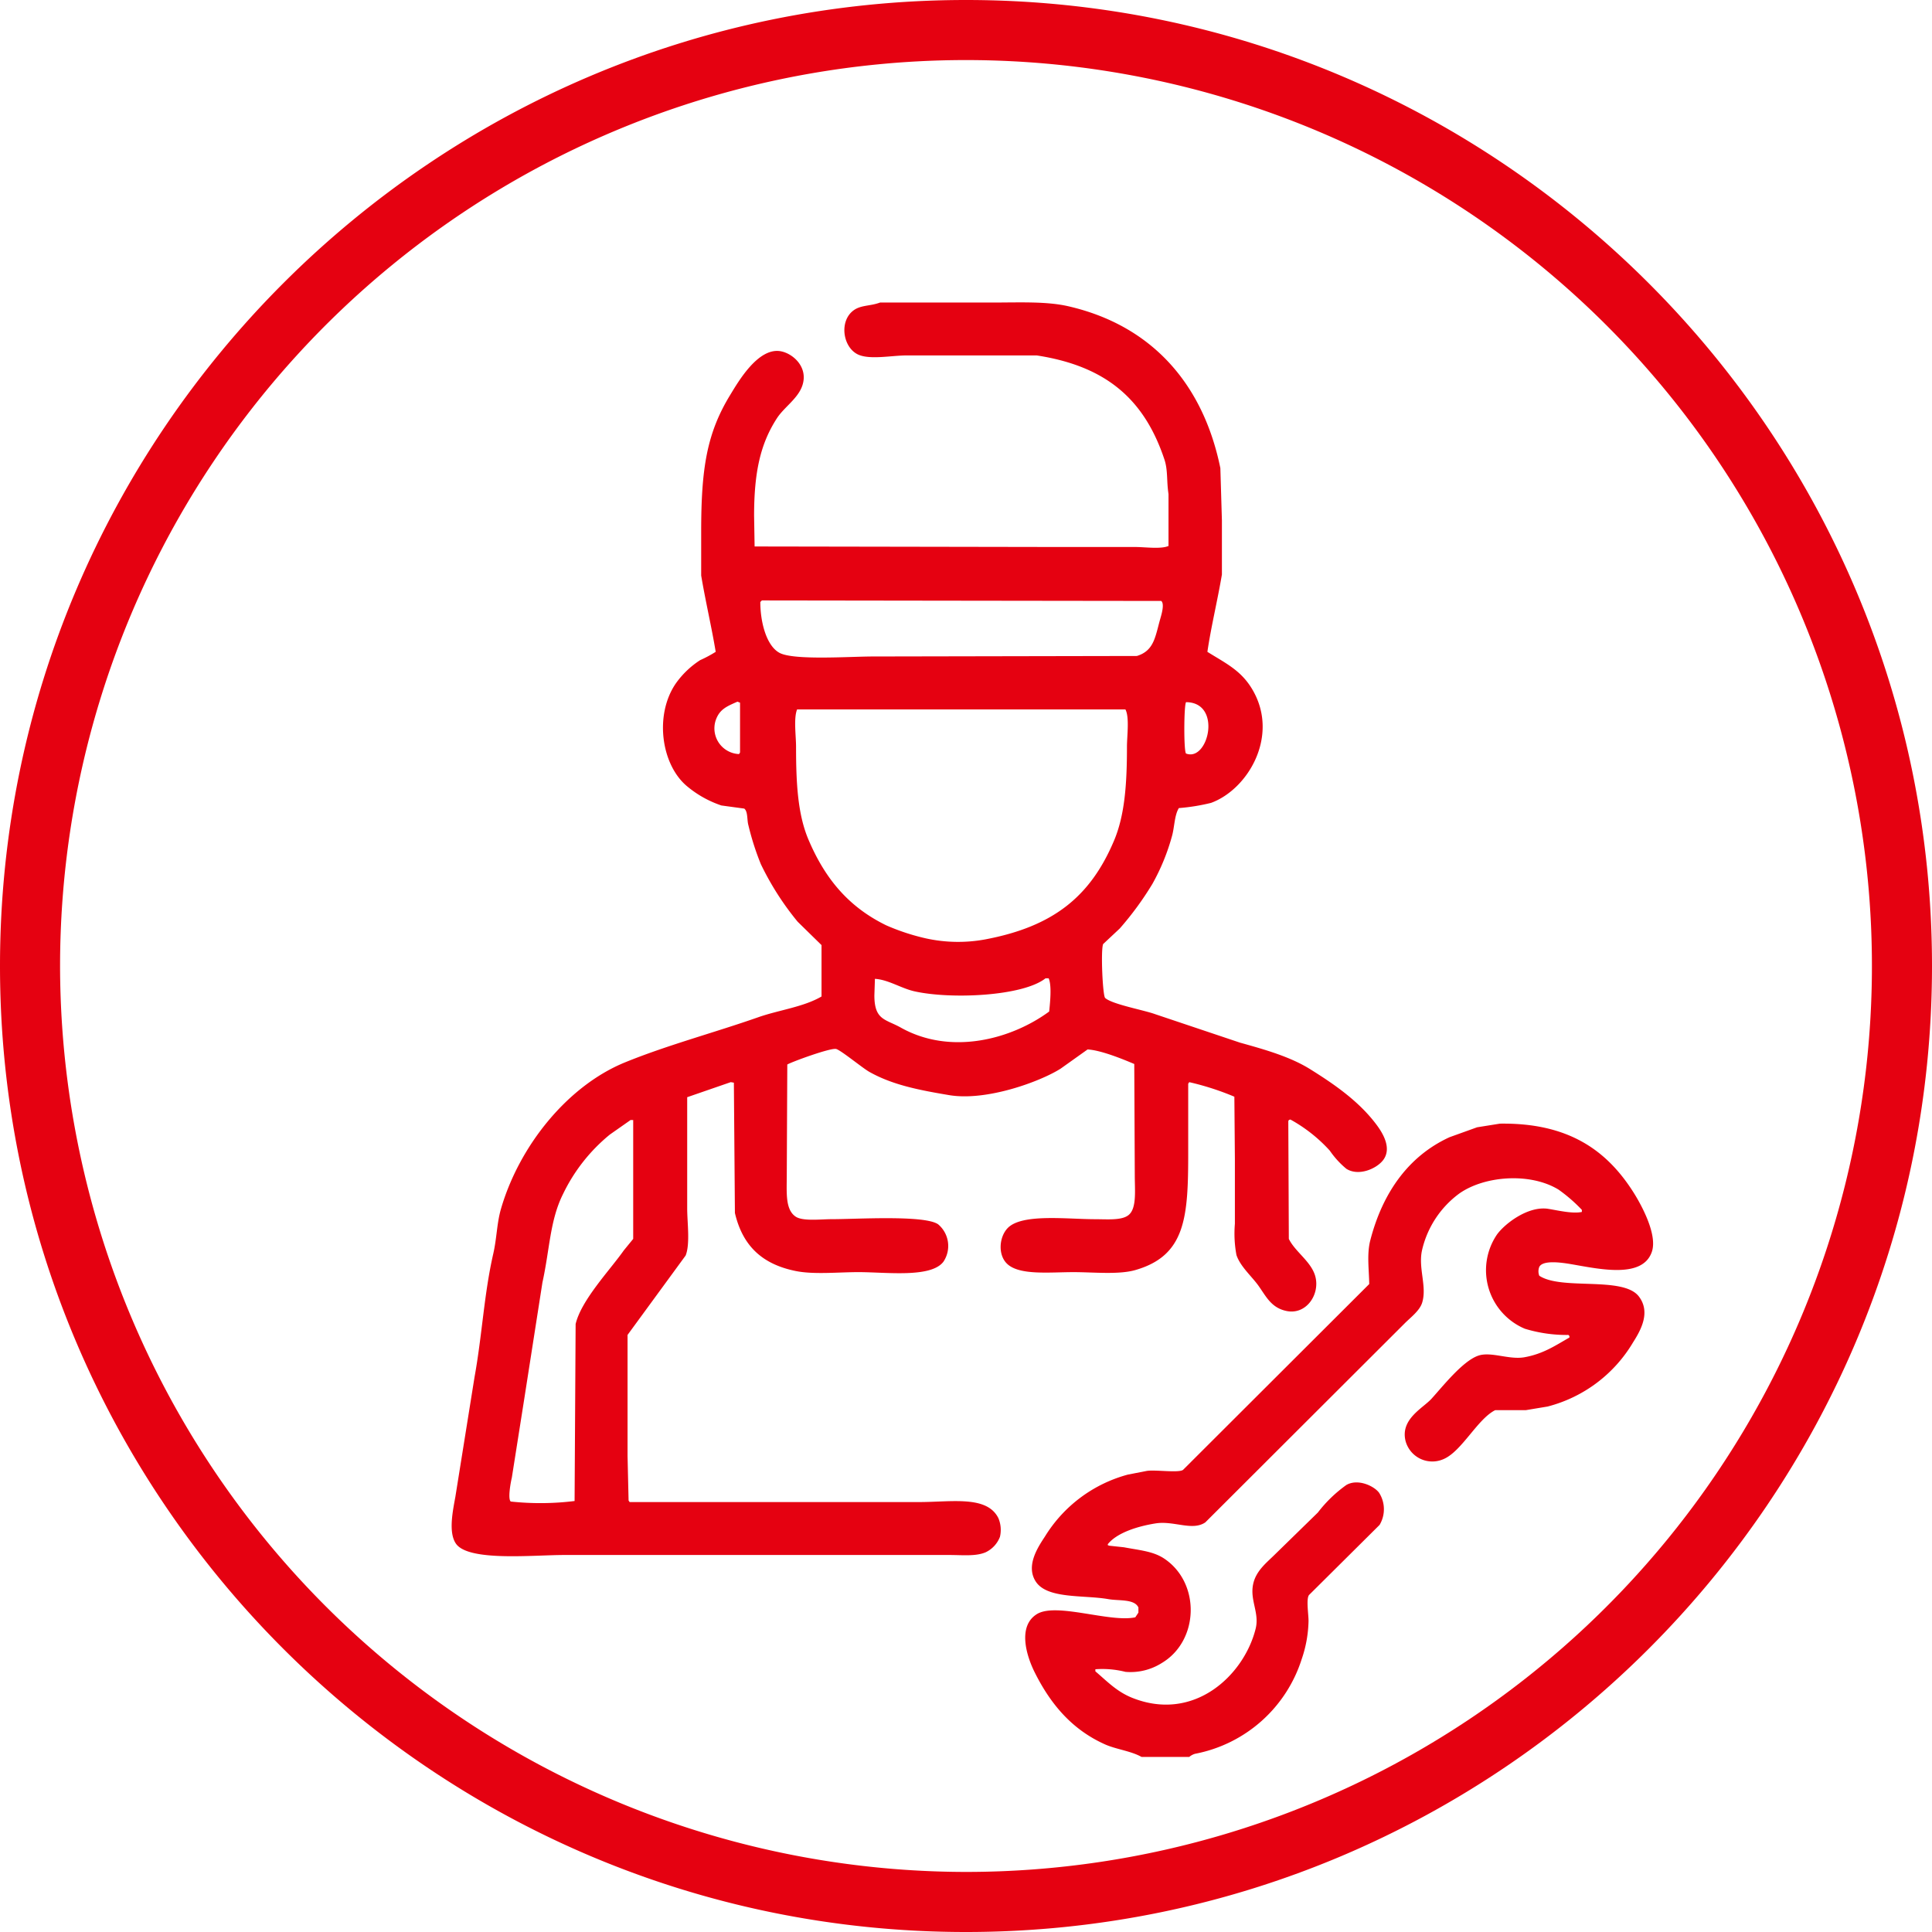
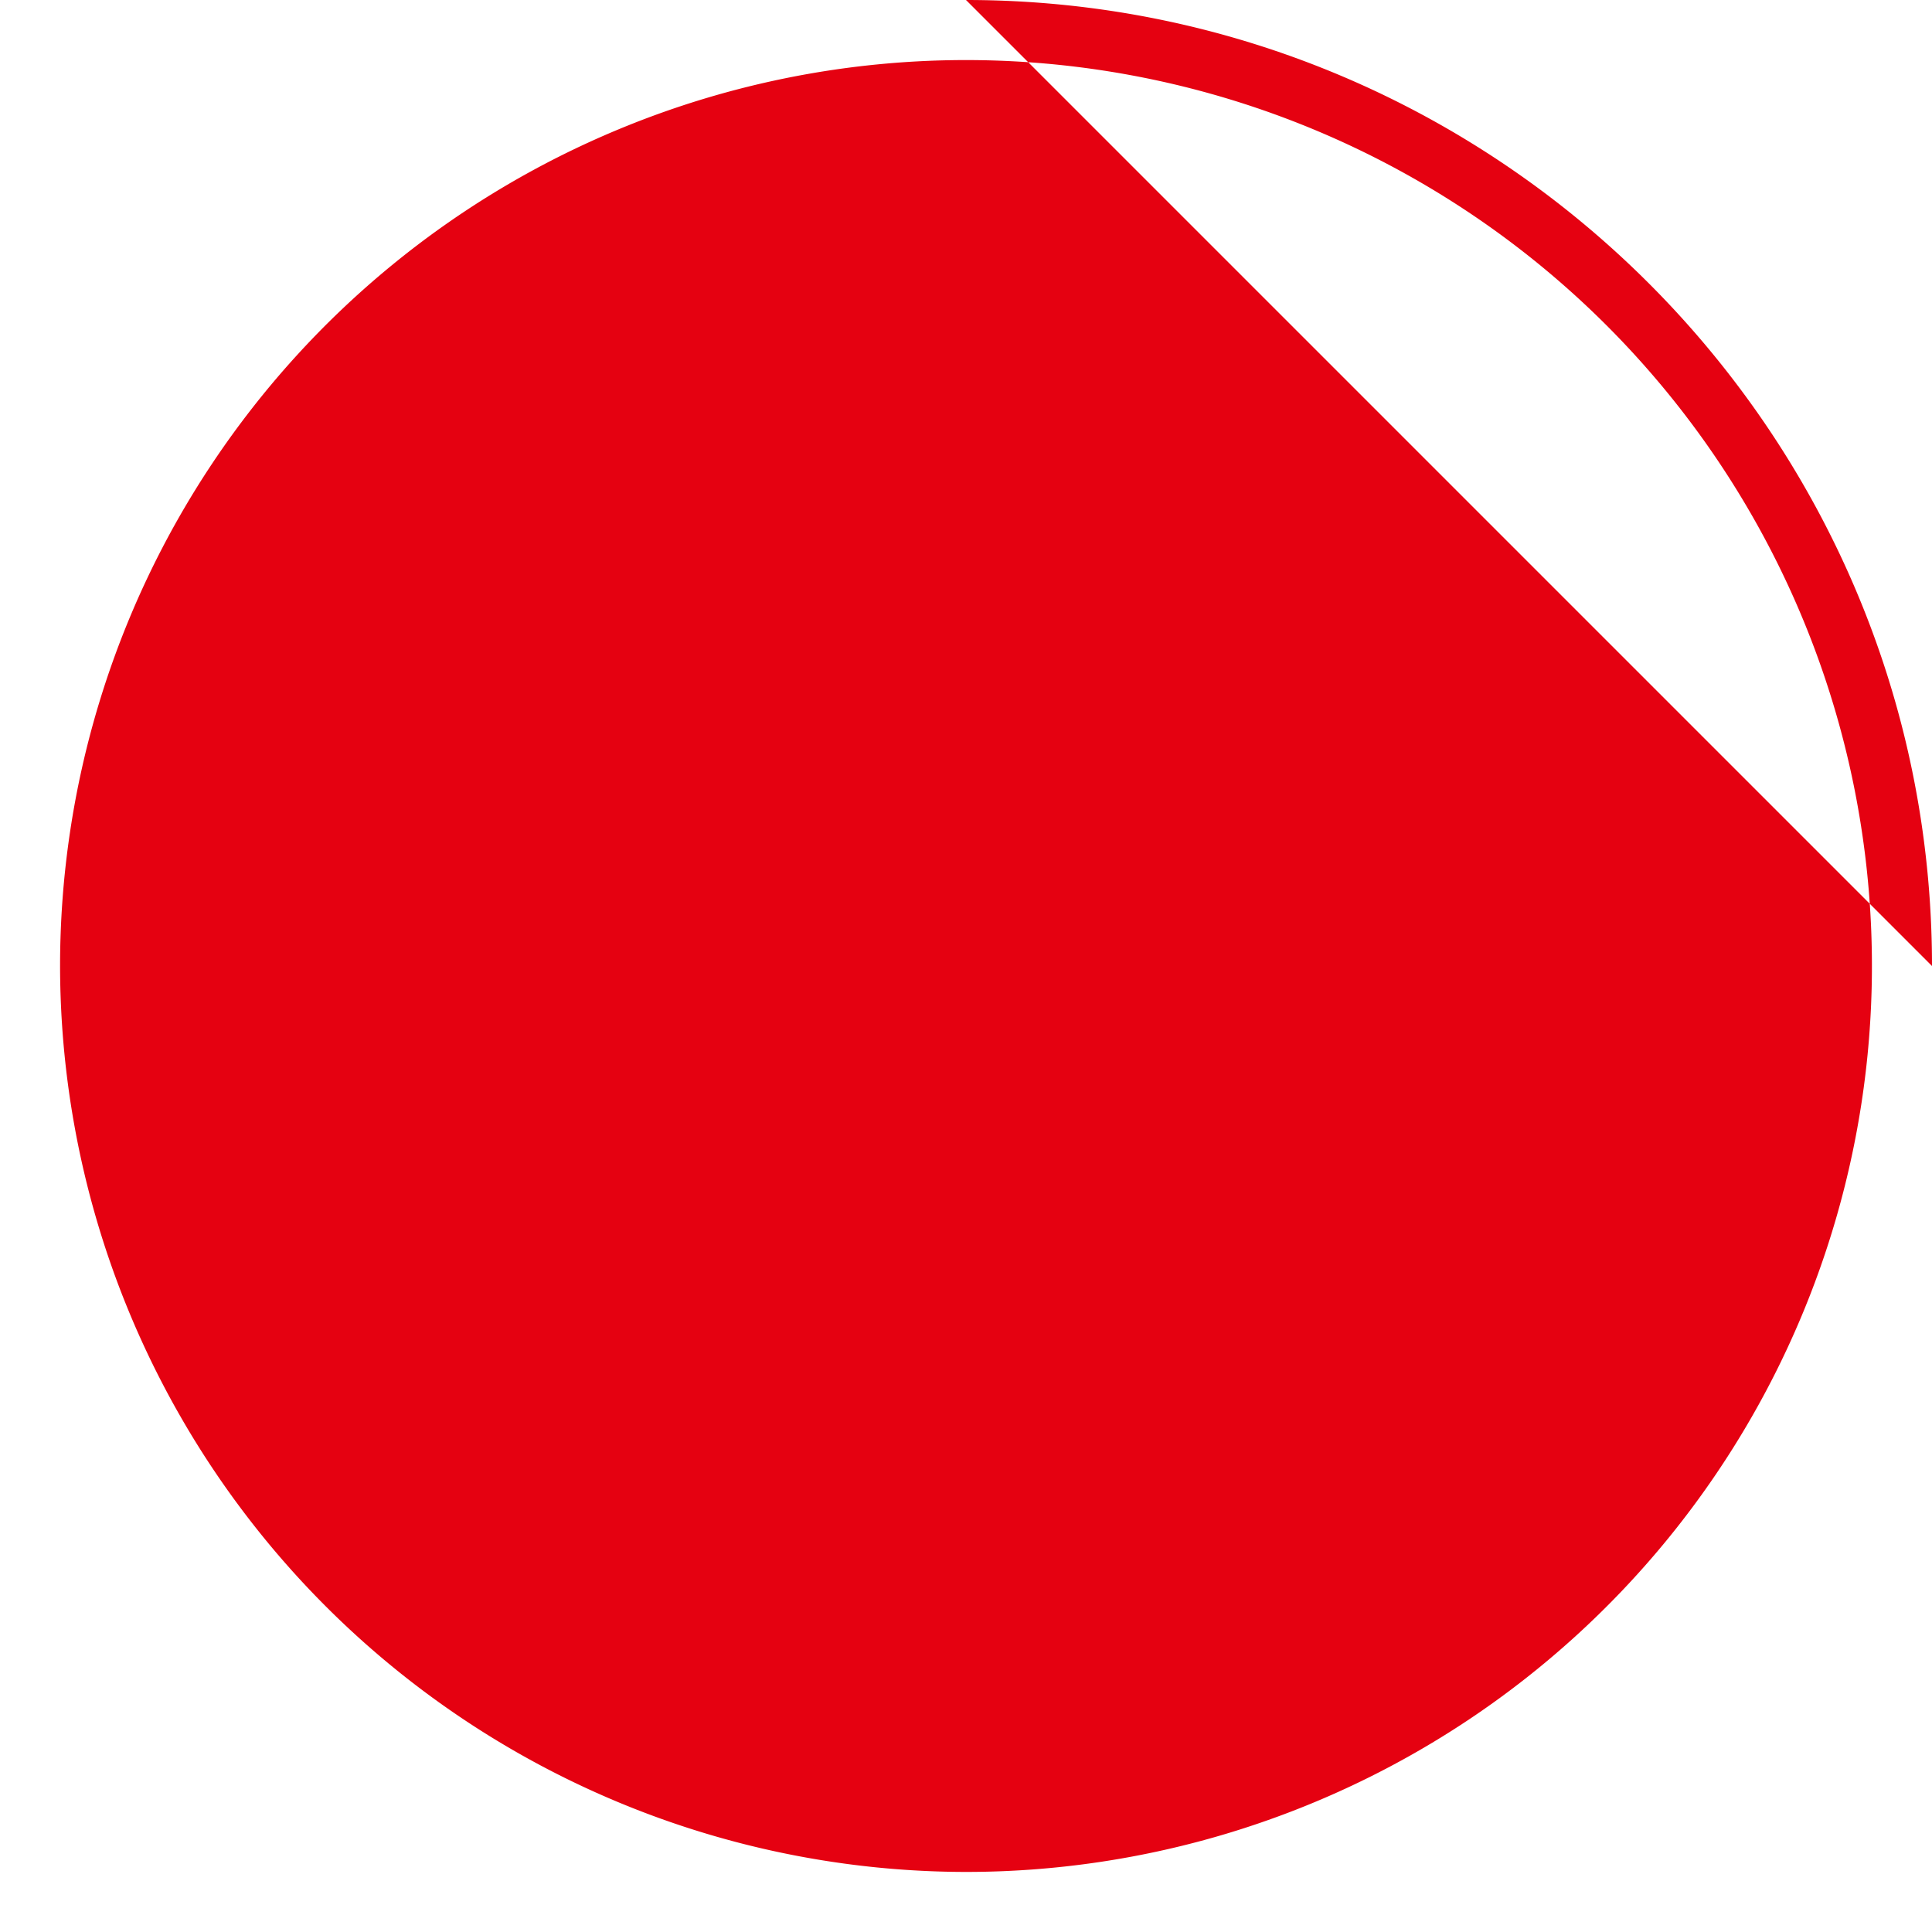
<svg xmlns="http://www.w3.org/2000/svg" width="273.504" height="273.504" viewBox="0 0 273.504 273.504">
  <g id="Group_116" data-name="Group 116" transform="translate(-1411.189 -1993.727)">
-     <path id="Ellipse_1" data-name="Ellipse 1" d="M132.5-4.252c75.405,0,136.752,61.347,136.752,136.752S207.905,269.252,132.5,269.252-4.252,207.905-4.252,132.5,57.095-4.252,132.5-4.252Zm0,265A128.248,128.248,0,1,0,4.252,132.5,128.393,128.393,0,0,0,132.5,260.748Z" transform="translate(1415.441 1997.979)" fill="#e50111" />
-     <path id="Path_83" data-name="Path 83" d="M1556.623,2036.556h16.006c3.686,0,7.515-.182,10.573.512,11.758,2.678,19.127,10.88,21.586,22.928q.111,3.708.22,7.421v7.641c-.626,3.707-1.539,7.4-2.055,10.948,2.668,1.66,4.794,2.643,6.387,5.365,3.825,6.531-.629,14.1-5.874,16.018a28.274,28.274,0,0,1-4.552.735c-.619.982-.618,2.655-.954,3.894a29.989,29.989,0,0,1-2.79,6.835,44.326,44.326,0,0,1-4.626,6.319q-1.174,1.1-2.349,2.2c-.363.844-.063,7.419.293,7.64,1.021.9,5.434,1.694,7.049,2.279l12.041,4.041c3.543.983,7.107,2,9.912,3.748,3.519,2.193,6.95,4.587,9.4,7.862.836,1.121,2.228,3.3.954,5-.927,1.236-3.475,2.345-5.213,1.249a12.448,12.448,0,0,1-2.35-2.573,21.6,21.6,0,0,0-5.58-4.407c-.281.1-.153,0-.294.219q.038,8.339.074,16.68c.9,1.842,3.171,3.207,3.744,5.29.706,2.563-1.27,5.478-4.038,4.924-2.155-.429-2.9-2.015-3.965-3.528-.951-1.355-2.615-2.759-3.157-4.407a16.51,16.51,0,0,1-.22-4.411V2157.8q-.036-4.409-.074-8.818a38.6,38.6,0,0,0-6.387-2.059l-.147.222v9.846c0,9.087-.378,14.492-7.489,16.533-2.366.677-5.906.293-8.738.293-3.344,0-7.528.471-9.324-1.1-1.442-1.261-1.23-3.879,0-5.144,2.022-2.078,8.373-1.25,12.335-1.249,1.746,0,3.8.2,4.772-.588,1.174-.945.881-3.478.881-5.584q-.036-7.9-.073-15.8c-1.647-.7-4.727-1.957-6.608-2.059l-3.818,2.719c-2.853,1.81-10.468,4.64-15.786,3.747-4.422-.74-8.071-1.475-11.307-3.3-.966-.547-4.062-3.1-4.7-3.235-.809-.169-6.149,1.778-6.9,2.2q-.038,7.788-.074,15.577c0,2.522-.245,4.933,1.249,5.954,1.008.689,3.549.366,5.139.366,3.526,0,13.178-.614,15.052.736a4.007,4.007,0,0,1,.734,5.29c-1.777,2.322-8.058,1.469-12.041,1.469-2.816,0-6.264.358-8.811-.146-4.818-.957-7.578-3.588-8.664-8.23q-.073-9.222-.147-18.443c-.147-.026-.294-.05-.44-.075l-6.168,2.131v15.725c0,2.031.436,5.049-.22,6.686l-8.223,11.243v17.122q.072,3.159.146,6.319c.049.072.1.147.147.219h40.97c4.648,0,9.622-.965,11.234,2.278a4.278,4.278,0,0,1,.22,2.646,4,4,0,0,1-2.056,2.2c-1.42.583-3.226.369-5.139.369h-54.48c-4.445,0-13.587.963-15.346-1.618-1.075-1.576-.44-4.6-.073-6.613q1.358-8.485,2.717-16.972c1.064-5.852,1.348-11.766,2.643-17.416.519-2.264.5-4.324,1.1-6.393,2.6-8.926,9.42-17.4,17.548-20.722,5.989-2.444,12.685-4.222,18.87-6.392,2.923-1.026,6.4-1.443,8.958-2.939v-7.275q-1.689-1.652-3.378-3.308a40.157,40.157,0,0,1-5.213-8.155,38.061,38.061,0,0,1-1.762-5.51c-.211-.725-.053-1.942-.587-2.352l-3.231-.44a15,15,0,0,1-4.773-2.646c-3.74-3.005-4.766-10.129-1.688-14.624a12.543,12.543,0,0,1,3.451-3.305,17.471,17.471,0,0,0,2.2-1.177c-.574-3.482-1.443-7.154-2.055-10.8v-6.245c0-8.938.8-13.907,4.111-19.325,1.116-1.825,3.975-6.817,7.2-6.172,1.724.344,3.879,2.27,3.01,4.848-.623,1.849-2.583,3.063-3.6,4.63-2.357,3.641-3.23,7.673-3.23,13.814q.036,2.168.073,4.336,21.438.036,42.879.074h11.014c1.361,0,3.634.329,4.7-.148v-7.348c-.293-1.92-.064-3.359-.588-4.923-2.834-8.471-8.213-13.183-18.062-14.7h-18.429c-2.193,0-5.426.695-7.048-.22-2.024-1.139-2.473-4.7-.441-6.172,1.055-.762,2.347-.574,3.745-1.1m-16.741,42.176-.22.22c-.007,2.8.845,6.195,2.717,7.2,2.024,1.091,9.984.514,13.216.514l37.372-.072c2.436-.743,2.592-2.705,3.3-5.218.149-.529.666-2.155.147-2.572q-28.266-.034-56.536-.074m-3.451,14.33c-1.495.66-2.544,1.065-3.084,2.645a3.644,3.644,0,0,0,3.3,4.777c.049-.075.1-.147.147-.222v-7.052q-.183-.075-.367-.147m63.511.072c-.319.385-.343,7.069,0,7.274,3.146,1.213,5.157-7.236,0-7.274m-55.067,1.03c-.508,1.255-.147,3.738-.147,5.29,0,5.238.251,9.6,1.762,13.152,2.365,5.568,5.715,9.545,11.014,12.125a30.852,30.852,0,0,0,5.58,1.837,21.172,21.172,0,0,0,8.443.147c9.565-1.813,14.843-6.007,18.209-13.963,1.523-3.6,1.836-8,1.836-13.3,0-1.517.375-4.2-.22-5.29Zm35.17,38.062c-3.2,2.546-13.438,3-18.577,1.838-1.86-.422-3.713-1.658-5.58-1.762v.147q-.036,1.1-.073,2.2c0,3.521,1.567,3.338,3.745,4.557,7.144,4,15.731,1.6,21-2.277.123-1.179.392-3.694-.073-4.7h-.44Zm-58.739,20.061-2.937,2.058a24.641,24.641,0,0,0-6.608,8.378c-1.889,3.755-1.888,7.8-2.937,12.564q-1.285,8.231-2.57,16.461-.881,5.583-1.762,11.17c-.2.827-.579,3.059-.147,3.38a39.318,39.318,0,0,0,9.031-.075q.074-12.524.147-25.056c.814-3.422,4.873-7.647,6.829-10.434l1.321-1.616v-16.827Zm123.057.514c9.8-.143,15.212,3.864,18.943,9.774.867,1.373,3.444,5.835,2.57,8.375-1.3,3.789-7.288,2.46-11.307,1.764-1.415-.245-4.112-.647-4.626.368a1.72,1.72,0,0,0,0,1.249c3.164,2.105,11.878.024,14.1,2.939,1.671,2.195.323,4.694-.807,6.466a19.829,19.829,0,0,1-12.115,9.112q-1.542.255-3.084.513H1643.7c-2.49,1.23-4.708,5.78-7.269,6.908A3.922,3.922,0,0,1,1631,2197.7c-.746-3.078,2.45-4.613,3.671-5.951,1.558-1.708,4.394-5.323,6.609-6.1,1.8-.631,4.362.6,6.534.221,2.694-.476,4.43-1.685,6.388-2.793v-.22c-.049-.049-.1-.1-.147-.147a20.213,20.213,0,0,1-6.167-.882,8.995,8.995,0,0,1-3.965-13.3c1.064-1.513,4.388-4.113,7.268-3.673,1.287.2,3.447.735,4.773.44V2165a22.262,22.262,0,0,0-3.3-2.864c-4.043-2.467-10.55-1.957-14.1.588a13.789,13.789,0,0,0-5.213,7.935c-.6,2.572.728,5.181,0,7.5-.355,1.126-1.648,2.089-2.423,2.865l-28.268,28.218c-1.836,1.258-4.449-.267-7.049.147-2.5.4-5.44,1.3-6.755,2.939v.147c.074.023.147.047.22.072.686.075,1.371.147,2.056.221,2.288.432,4.162.564,5.727,1.616,5.153,3.466,4.915,11.631-.367,14.771a8.294,8.294,0,0,1-5.139,1.249,13.393,13.393,0,0,0-4.259-.368v.293c1.64,1.389,3.015,2.87,5.213,3.749,8.782,3.509,15.838-3.212,17.475-9.775.559-2.24-.809-3.981-.367-6.244.379-1.942,1.905-3.09,3.084-4.263l6.094-5.95a18.792,18.792,0,0,1,4.038-3.9c1.634-.936,3.916.144,4.626,1.1a4.341,4.341,0,0,1,.073,4.554q-4.992,4.961-9.986,9.92c-.432.545-.07,2.724-.073,3.674a17.524,17.524,0,0,1-.954,5.365,19.738,19.738,0,0,1-15.126,13.448,2.229,2.229,0,0,0-.807.441h-6.755c-1.47-.837-3.607-1.081-5.14-1.765-4.674-2.081-7.722-5.676-9.985-10.214-1.213-2.429-2.411-6.527.293-8.229,2.722-1.714,10.346,1.219,13.951.441q.219-.331.44-.661v-.733c-.574-1.231-2.748-.912-4.258-1.178-3.485-.613-8.665.011-10.28-2.5-1.46-2.266.372-4.933,1.322-6.391a19.815,19.815,0,0,1,11.748-8.746l2.643-.513c1.161-.2,4.493.31,5.14-.147l26.359-26.308c-.025-2.023-.354-4.226.146-6.172,1.741-6.766,5.432-11.968,11.234-14.621q1.945-.7,3.892-1.4l3.23-.516" transform="translate(-20.839)" fill="#e50111" fill-rule="evenodd" />
+     <path id="Ellipse_1" data-name="Ellipse 1" d="M132.5-4.252c75.405,0,136.752,61.347,136.752,136.752Zm0,265A128.248,128.248,0,1,0,4.252,132.5,128.393,128.393,0,0,0,132.5,260.748Z" transform="translate(1415.441 1997.979)" fill="#e50111" />
  </g>
</svg>